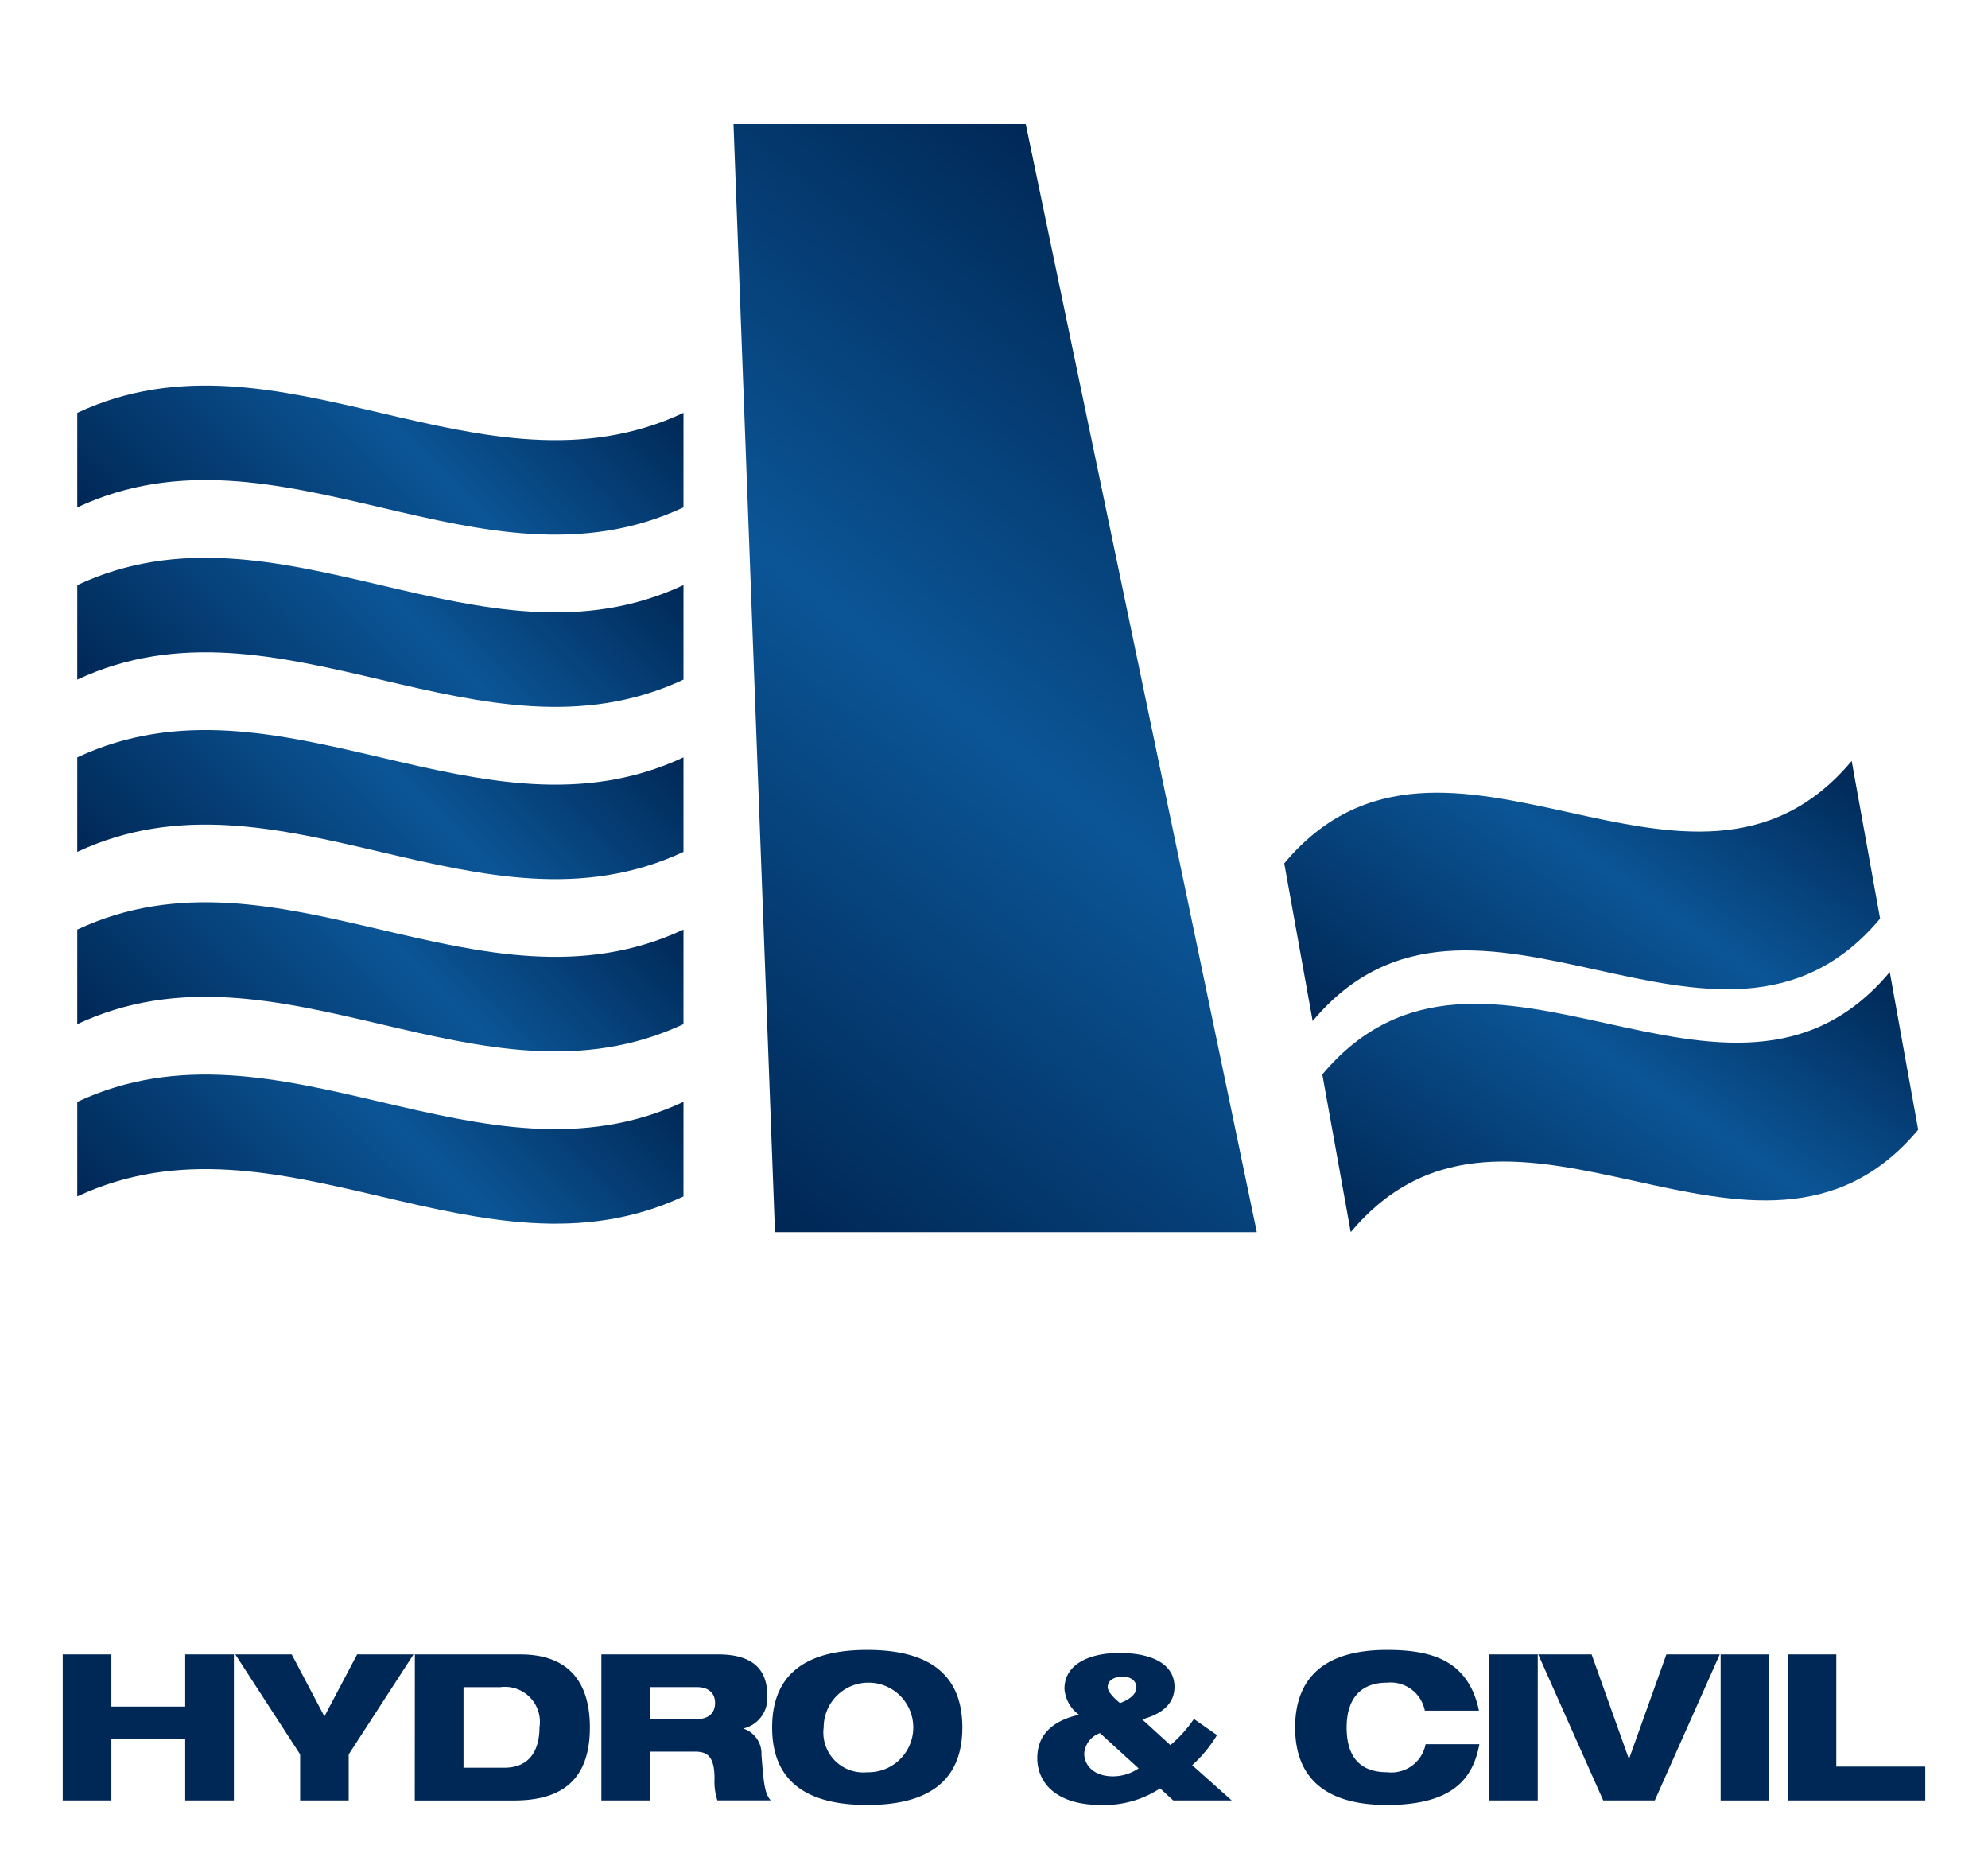
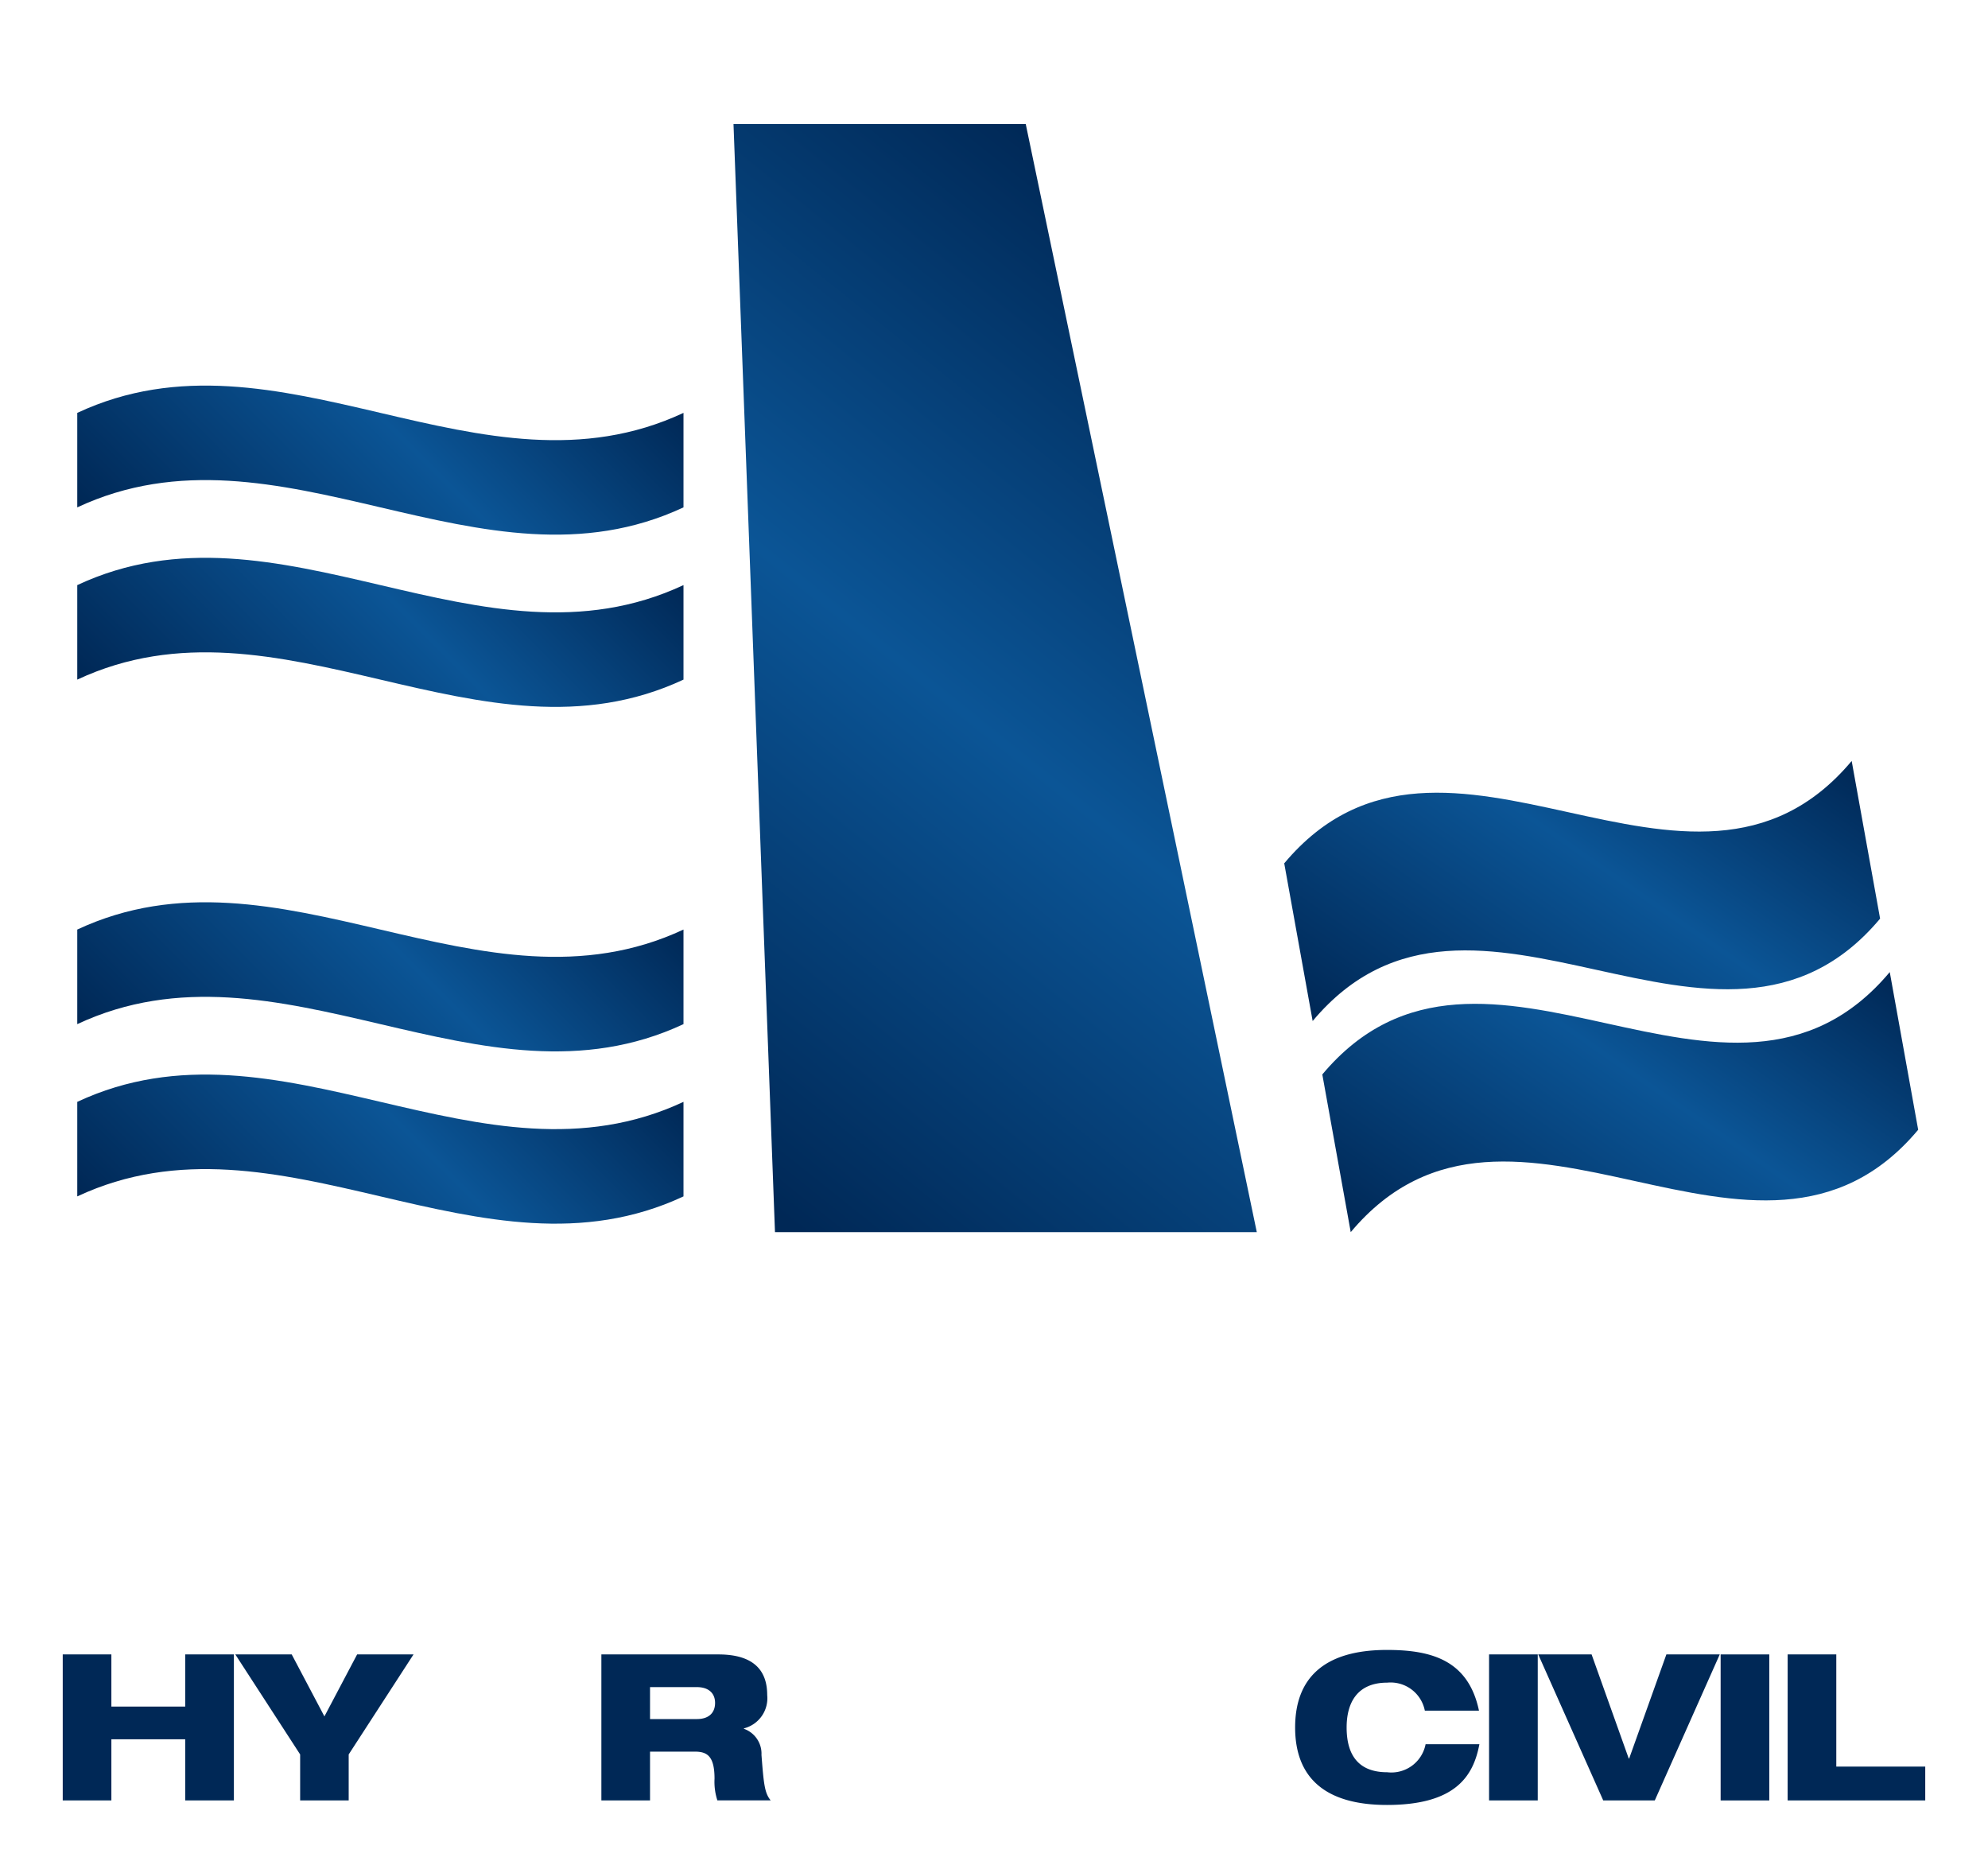
<svg xmlns="http://www.w3.org/2000/svg" xmlns:xlink="http://www.w3.org/1999/xlink" id="Layer_1" data-name="Layer 1" width="88.125" height="82.667" viewBox="0 0 88.125 82.667">
  <defs>
    <style>
      .cls-1 {
        fill: #fff;
      }

      .cls-2 {
        fill: url(#linear-gradient);
      }

      .cls-3 {
        fill: url(#linear-gradient-2);
      }

      .cls-4 {
        fill: url(#linear-gradient-3);
      }

      .cls-5 {
        fill: url(#linear-gradient-4);
      }

      .cls-6 {
        fill: url(#linear-gradient-5);
      }

      .cls-7 {
        fill: url(#linear-gradient-6);
      }

      .cls-8 {
        fill: url(#linear-gradient-7);
      }

      .cls-9 {
        fill: url(#linear-gradient-8);
      }

      .cls-10 {
        fill: #002856;
      }
    </style>
    <linearGradient id="linear-gradient" x1="41.467" y1="-629.76" x2="46.21" y2="-611.841" gradientTransform="matrix(1, 0, 0, -3.025, 0, -1844.988)" gradientUnits="userSpaceOnUse">
      <stop offset="0.011" stop-color="#002856" />
      <stop offset="0.508" stop-color="#0b5596" />
      <stop offset="1" stop-color="#002856" />
    </linearGradient>
    <linearGradient id="linear-gradient-2" x1="333.433" y1="59.41" x2="317.103" y2="43.079" gradientTransform="matrix(-0.984, 0.178, 0.178, 0.984, 381.141, -68.679)" gradientUnits="userSpaceOnUse">
      <stop offset="0.011" stop-color="#002856" />
      <stop offset="0.563" stop-color="#0b5596" />
      <stop offset="1" stop-color="#002856" />
    </linearGradient>
    <linearGradient id="linear-gradient-3" x1="304.404" y1="61.456" x2="288.872" y2="45.924" gradientTransform="matrix(-1, 0, 0, 1, 313.5, -33.297)" xlink:href="#linear-gradient-2" />
    <linearGradient id="linear-gradient-4" x1="304.404" y1="69.09" x2="288.872" y2="53.559" gradientTransform="matrix(-1, 0, 0, 1, 313.5, -33.297)" xlink:href="#linear-gradient-2" />
    <linearGradient id="linear-gradient-5" x1="333.433" y1="68.918" x2="317.103" y2="52.587" xlink:href="#linear-gradient-2" />
    <linearGradient id="linear-gradient-6" x1="304.404" y1="76.725" x2="288.872" y2="61.194" gradientTransform="matrix(-1, 0, 0, 1, 313.5, -33.297)" xlink:href="#linear-gradient-2" />
    <linearGradient id="linear-gradient-7" x1="304.404" y1="84.36" x2="288.872" y2="68.829" gradientTransform="matrix(-1, 0, 0, 1, 313.5, -33.297)" xlink:href="#linear-gradient-2" />
    <linearGradient id="linear-gradient-8" x1="304.404" y1="91.995" x2="288.872" y2="76.463" gradientTransform="matrix(-1, 0, 0, 1, 313.5, -33.297)" xlink:href="#linear-gradient-2" />
  </defs>
  <title>Sector icons</title>
  <rect class="cls-1" width="88.125" height="82.667" />
  <polygon class="cls-2" points="45.47 5.5 32.515 5.5 34.354 54.611 55.712 54.611 45.47 5.5" />
  <path class="cls-3" d="M58.188,45.254c7.125-8.5,18.03,3.963,25.154-4.538l-1.26-6.988c-7.124,8.5-18.03-3.964-25.154,4.537Z" />
  <path class="cls-4" d="M3.425,22.488c8.958-4.19,17.916,4.189,26.873,0V18.3c-8.957,4.19-17.915-4.19-26.873,0Z" />
  <path class="cls-5" d="M3.425,30.122c8.958-4.189,17.916,4.19,26.873,0V25.933c-8.957,4.189-17.915-4.19-26.873,0Z" />
  <path class="cls-6" d="M59.876,54.611c7.124-8.5,18.03,3.964,25.154-4.537l-1.26-6.989c-7.124,8.5-18.03-3.963-25.154,4.537Z" />
-   <path class="cls-7" d="M3.425,37.757c8.958-4.189,17.916,4.19,26.873,0V33.568c-8.957,4.189-17.915-4.19-26.873,0Z" />
  <path class="cls-8" d="M3.425,45.392c8.958-4.19,17.916,4.189,26.873,0V41.2c-8.957,4.19-17.915-4.189-26.873,0Z" />
  <path class="cls-9" d="M3.425,53.027c8.958-4.19,17.916,4.189,26.873,0v-4.19c-8.957,4.189-17.915-4.19-26.873,0Z" />
  <g>
    <path class="cls-10" d="M8.21,77.09H4.937V79.8H2.781V73.328H4.937V75.64H8.21V73.328h2.158V79.8H8.21Z" />
    <path class="cls-10" d="M13.305,77.761l-2.874-4.433h2.5l1.45,2.747,1.45-2.747h2.5l-2.874,4.433V79.8H13.305Z" />
-     <path class="cls-10" d="M18.39,73.328h4.677c2,0,3.082,1.079,3.082,3.237,0,2.547-1.505,3.236-3.363,3.236h-4.4Zm2.157,5.022h1.8c1.232,0,1.568-.906,1.568-1.795a1.549,1.549,0,0,0-1.74-1.776H20.547Z" />
    <path class="cls-10" d="M26.658,73.328h5.185c1.586,0,2.166.726,2.166,1.8a1.379,1.379,0,0,1-1.033,1.478v.018a1.169,1.169,0,0,1,.779,1.16c.1,1.278.136,1.686.408,2.013H31.8a2.668,2.668,0,0,1-.126-.961c0-1.015-.336-1.2-.879-1.2H28.815V79.8H26.658Zm2.157,2.865h2.076c.525,0,.807-.272.807-.716,0-.426-.282-.7-.807-.7H28.815Z" />
-     <path class="cls-10" d="M38.443,73.129c2.285,0,4.216.752,4.216,3.436S40.728,80,38.443,80s-4.215-.752-4.215-3.435S36.159,73.129,38.443,73.129Zm0,5.421a1.986,1.986,0,1,0-1.931-1.985A1.769,1.769,0,0,0,38.443,78.55Z" />
-     <path class="cls-10" d="M52.007,79.8l-.58-.535A4.523,4.523,0,0,1,48.8,80c-1.986,0-2.819-.988-2.819-2.076,0-1.133.806-1.686,1.849-1.922a1.558,1.558,0,0,1-.644-1.151c0-1.087,1.1-1.586,2.43-1.586,1.541,0,2.447.544,2.447,1.5,0,.806-.634,1.224-1.432,1.441l1.251,1.142a5.707,5.707,0,0,0,1.042-1.16l1.024.716a5.75,5.75,0,0,1-1.1,1.333L54.6,79.8Zm-3.245-2.983a1.037,1.037,0,0,0-.7.9c0,.526.427,1.015,1.279,1.015a2.047,2.047,0,0,0,1.132-.353Zm.888-1.332c.48-.181.725-.426.725-.689,0-.281-.226-.48-.6-.48s-.671.144-.671.462C49.106,75,49.4,75.277,49.65,75.486Z" />
    <path class="cls-10" d="M65.579,77.308C65.316,78.7,64.545,80,61.482,80c-2.738,0-4.071-1.206-4.071-3.435,0-2.167,1.261-3.436,4.071-3.436,1.976,0,3.607.453,4.079,2.692h-2.4a1.547,1.547,0,0,0-1.667-1.242c-1.351,0-1.8.916-1.8,1.986s.4,1.985,1.8,1.985a1.545,1.545,0,0,0,1.7-1.242Z" />
    <path class="cls-10" d="M66.008,73.328h2.158V79.8H66.008Z" />
    <path class="cls-10" d="M68.187,73.328h2.366L72.2,77.942h.018l1.65-4.614h2.366L73.354,79.8H71.069Z" />
    <path class="cls-10" d="M76.273,73.328H78.43V79.8H76.273Z" />
    <path class="cls-10" d="M79.244,73.328H81.4V78.3h3.943v1.5h-6.1Z" />
  </g>
</svg>